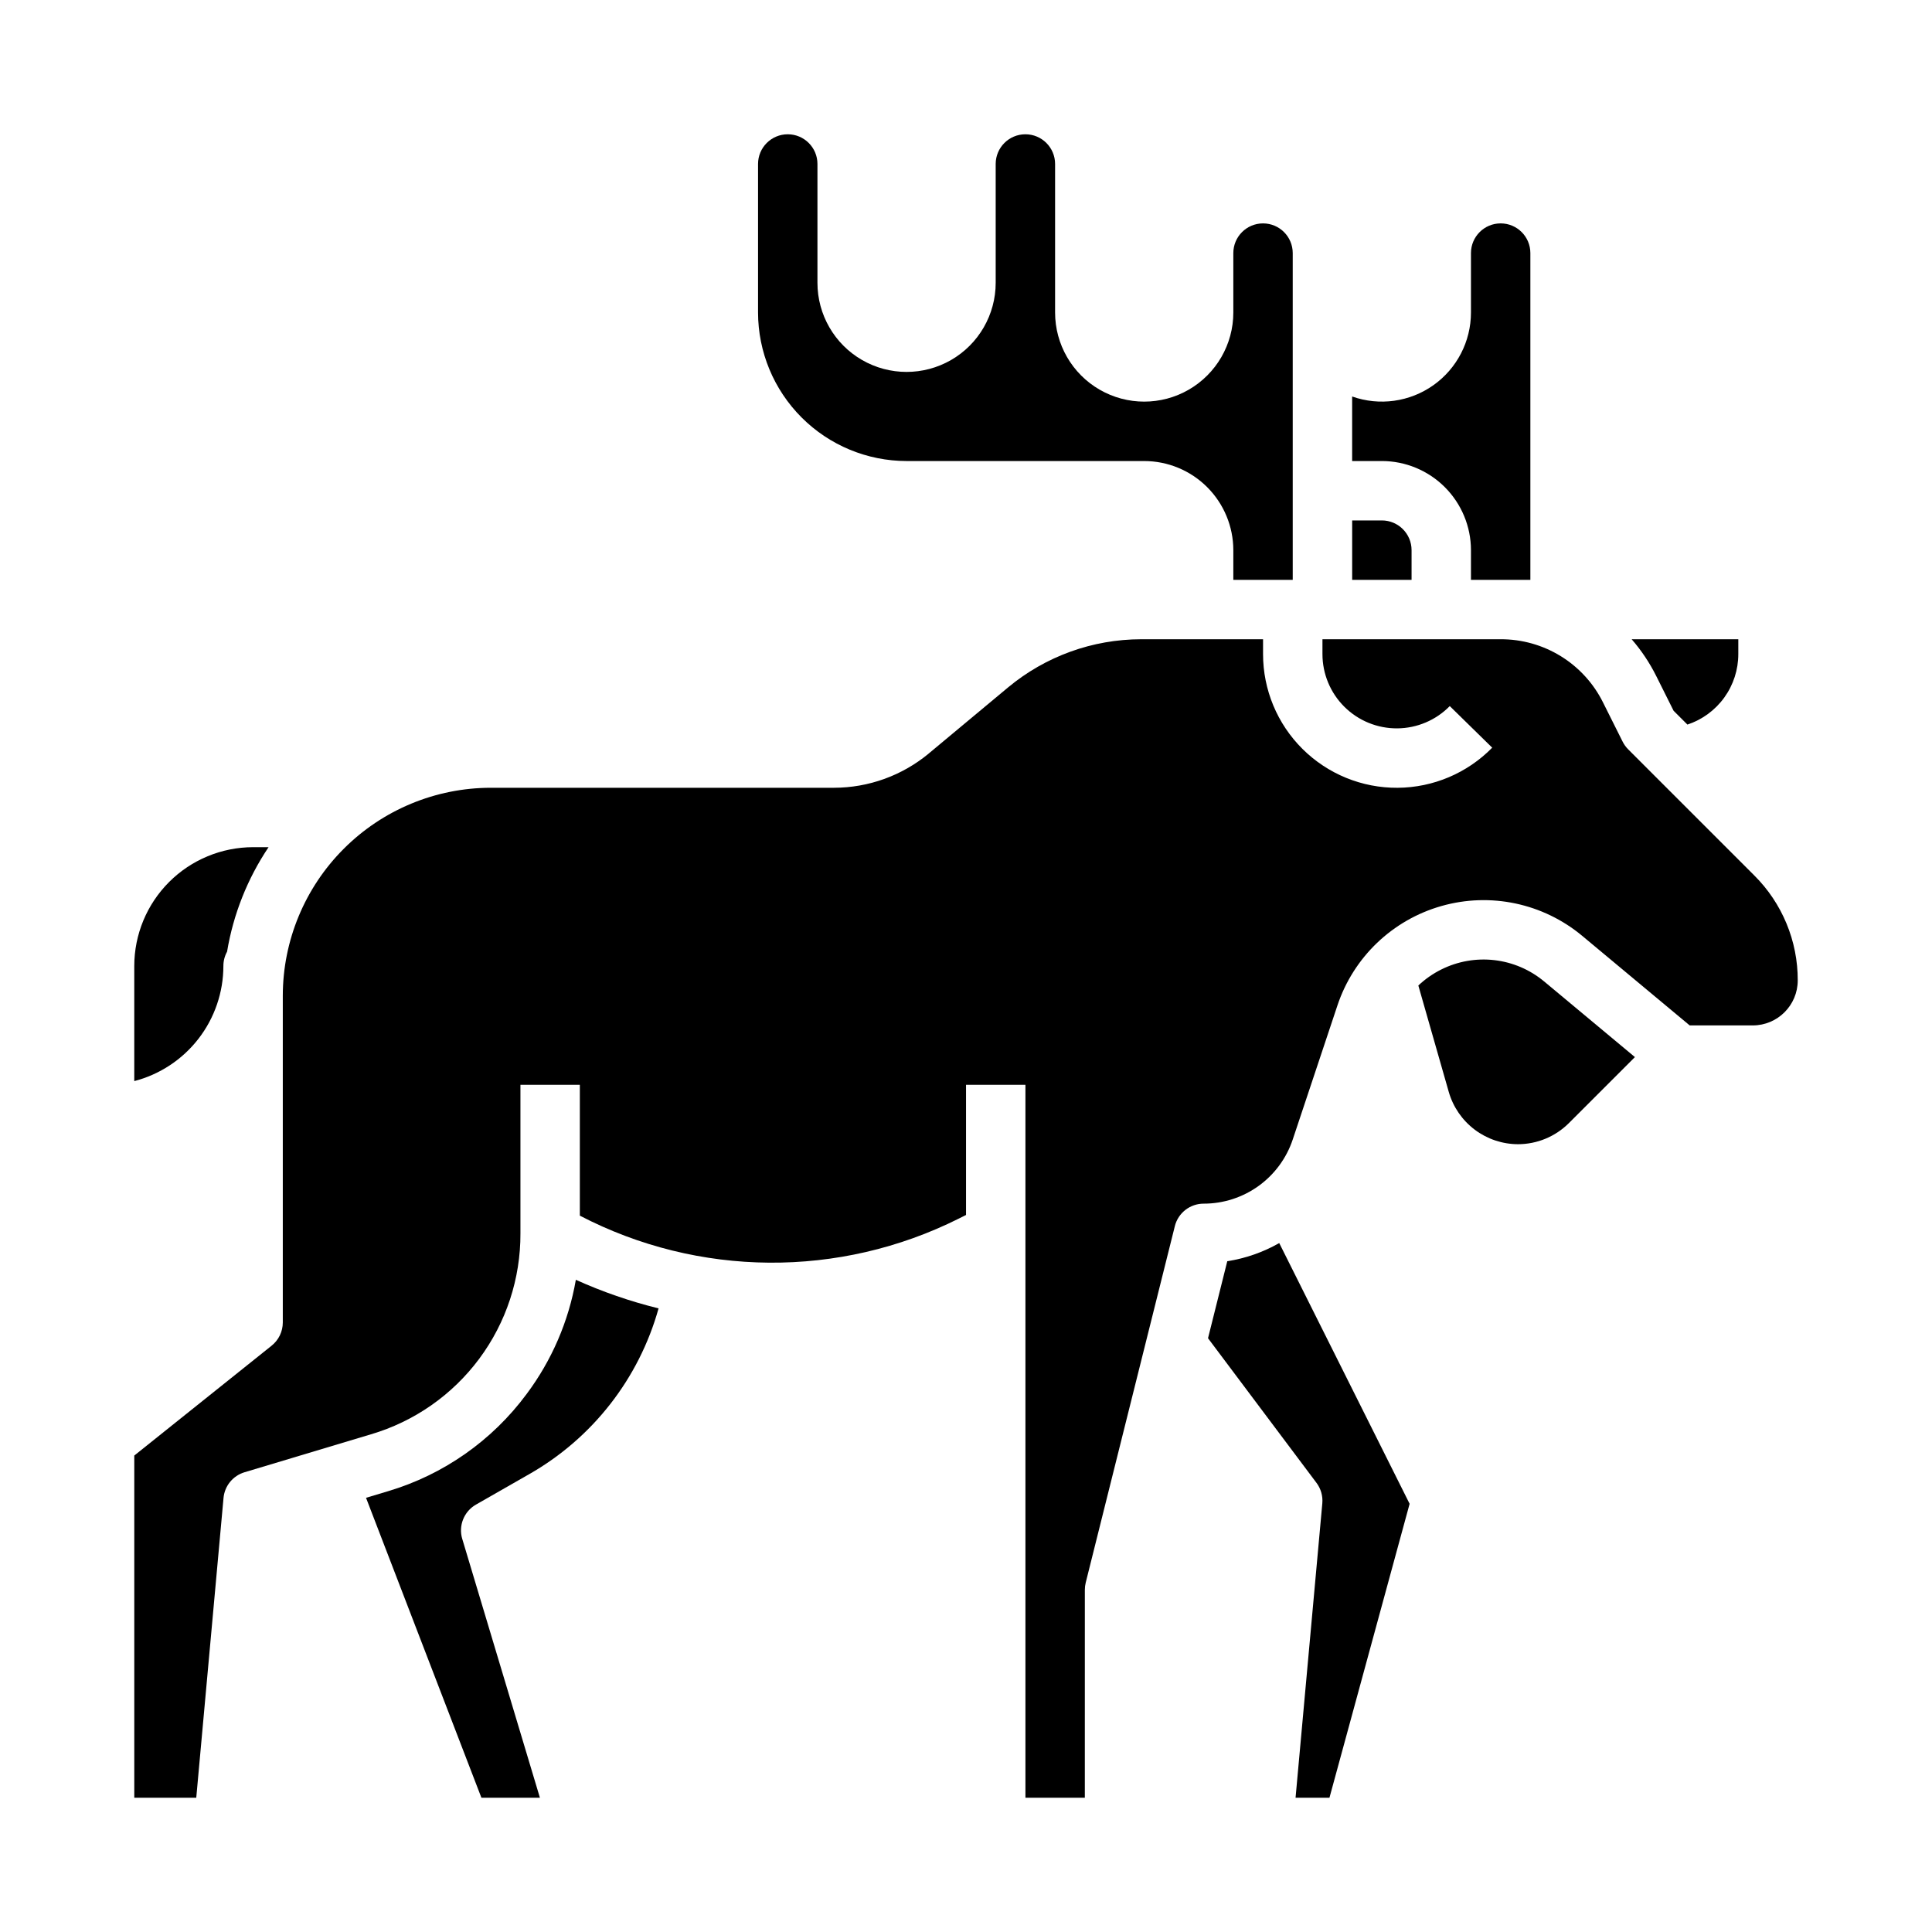
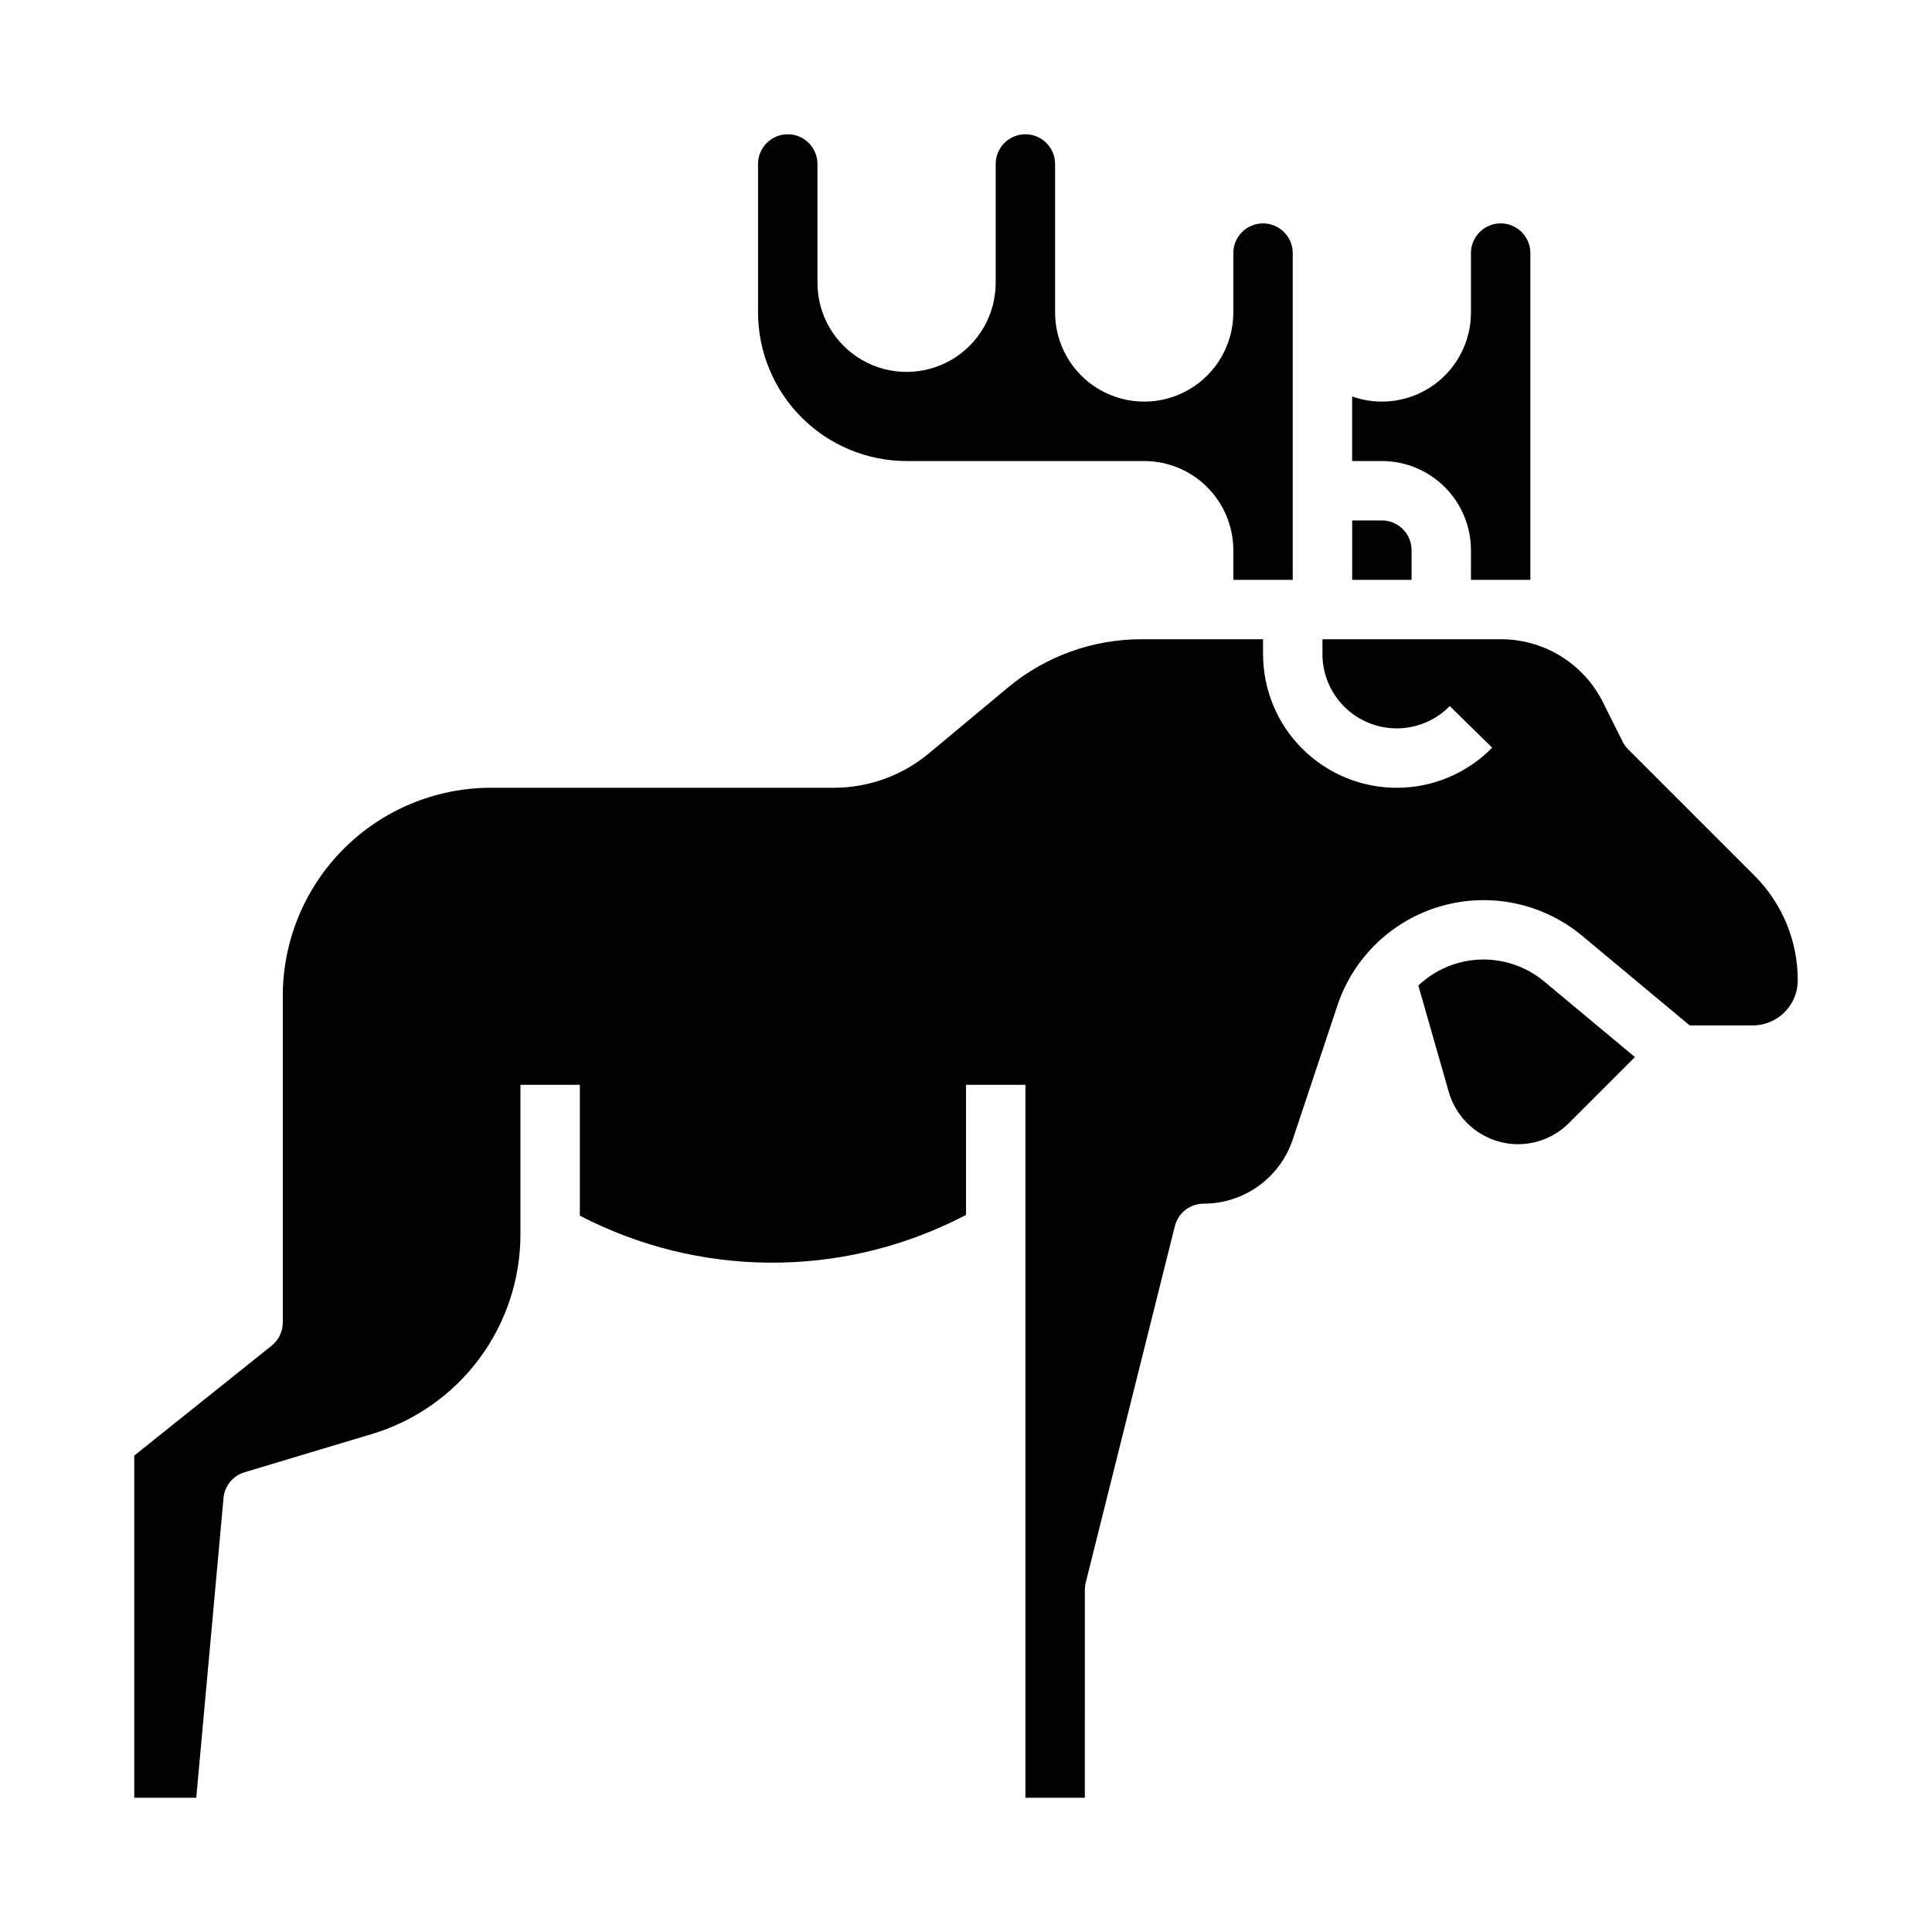
<svg xmlns="http://www.w3.org/2000/svg" fill="#000000" width="800px" height="800px" version="1.1" viewBox="144 144 512 512">
  <g>
    <path d="m518.08 289.79c-0.004-4.344-3.527-7.867-7.871-7.871h-7.871v15.742h15.742z" />
    <path d="m533.82 289.79v7.871h15.742v-86.59c0-4.348-3.523-7.871-7.871-7.871-4.348 0-7.871 3.523-7.871 7.871v15.742c0 7.668-3.719 14.859-9.98 19.285-6.262 4.426-14.281 5.539-21.508 2.977v17.102h7.871c6.262 0.004 12.262 2.496 16.691 6.922 4.426 4.43 6.918 10.43 6.926 16.691z" />
-     <path d="m587.52 332.36 3.66 3.66h0.004c3.926-1.301 7.34-3.805 9.762-7.156 2.422-3.356 3.723-7.387 3.723-11.52v-3.938h-28.266c2.57 2.957 4.758 6.227 6.508 9.73z" />
    <path d="m384.25 266.18h62.977c6.262 0.004 12.266 2.496 16.691 6.922 4.426 4.43 6.918 10.43 6.926 16.691v7.871h15.742v-86.59c0-4.348-3.523-7.871-7.871-7.871s-7.871 3.523-7.871 7.871v15.742c0 8.438-4.504 16.234-11.809 20.453-7.309 4.219-16.309 4.219-23.617 0-7.305-4.219-11.809-12.016-11.809-20.453v-39.359c0-4.348-3.523-7.871-7.871-7.871-4.348 0-7.871 3.523-7.871 7.871v31.488c0 8.438-4.5 16.234-11.809 20.453s-16.309 4.219-23.617 0c-7.305-4.219-11.809-12.016-11.809-20.453v-31.488c0-4.348-3.523-7.871-7.871-7.871s-7.871 3.523-7.871 7.871v39.359c0.012 10.438 4.164 20.441 11.543 27.82 7.379 7.379 17.383 11.531 27.816 11.543z" />
-     <path d="m283.55 513.44c-9.133 12.34-22.027 21.375-36.742 25.754l-5.805 1.742 30.574 79.48h15.504l-20.578-68.586-0.004 0.004c-1.051-3.508 0.453-7.277 3.633-9.098l14.094-8.059c16.781-9.547 29.113-25.344 34.301-43.941-7.523-1.848-14.863-4.387-21.922-7.578-1.906 10.98-6.379 21.355-13.055 30.281z" />
    <path d="m608.89 375.99-33.398-33.398c-0.598-0.598-1.098-1.289-1.477-2.047l-5.184-10.367c-2.504-5.051-6.371-9.297-11.168-12.262-4.797-2.965-10.328-4.527-15.965-4.508h-47.234v3.938c0 5.242 2.094 10.27 5.812 13.965 3.719 3.695 8.758 5.75 14.004 5.715 5.242-0.035 10.254-2.16 13.922-5.906l11.246 11.02v0.004c-6.606 6.738-15.625 10.566-25.062 10.629-9.438 0.066-18.512-3.641-25.207-10.293-6.695-6.648-10.457-15.695-10.457-25.133v-3.938h-32.305c-12.887 0.008-25.367 4.527-35.277 12.77l-20.961 17.465 0.004 0.004c-7.078 5.887-15.992 9.117-25.199 9.121h-90.934c-14.609 0.016-28.617 5.828-38.945 16.16-10.332 10.328-16.145 24.336-16.16 38.945v86.594-0.004c0 2.394-1.086 4.656-2.953 6.148l-36.406 29.125v90.68h16.426l7.223-79.434c0.289-3.199 2.5-5.902 5.578-6.824l33.48-10.047c11.484-3.387 21.555-10.41 28.703-20.016 7.148-9.605 10.98-21.273 10.926-33.246v-39.359h15.742v34.676l0.004-0.004c31.434 16.348 68.801 16.629 100.48 0.75l1.859-0.93v-34.492h15.742v188.93h15.742l0.004-55.102c0-0.645 0.078-1.285 0.234-1.91l23.617-94.465h-0.004c0.879-3.504 4.027-5.961 7.641-5.961 5.223 0.004 10.32-1.641 14.559-4.695 4.238-3.055 7.406-7.371 9.055-12.328l11.832-35.492v-0.004c4.266-12.801 14.582-22.664 27.562-26.355 12.977-3.695 26.941-0.734 37.309 7.902l28.488 23.738h16.715c6.582-0.008 11.91-5.344 11.918-11.922 0.031-10.445-4.121-20.469-11.527-27.832z" />
    <path d="m525.94 400.93c-2.219 1.109-4.266 2.539-6.066 4.242l8.07 28.219c1.148 3.981 3.555 7.481 6.863 9.977 3.305 2.492 7.332 3.848 11.477 3.859 5.055-0.004 9.902-2.016 13.48-5.586l17.504-17.5-24.051-20.043h-0.004c-3.746-3.125-8.32-5.086-13.164-5.648s-9.746 0.301-14.109 2.481z" />
-     <path d="m203.2 400c-0.004-1.328 0.336-2.637 0.977-3.801 1.648-9.906 5.398-19.348 10.996-27.688h-4.102c-8.348 0.008-16.352 3.328-22.254 9.23-5.906 5.906-9.227 13.906-9.234 22.258v30.504c6.758-1.754 12.742-5.703 17.016-11.223 4.273-5.519 6.594-12.301 6.602-19.281z" />
-     <path d="m469.24 478.24-5.102 20.402 28.746 38.332c1.172 1.559 1.719 3.496 1.543 5.438l-7.09 78.004h8.984l21.242-77.891-34.551-69.098c-4.262 2.422-8.93 4.055-13.773 4.812z" />
  </g>
</svg>